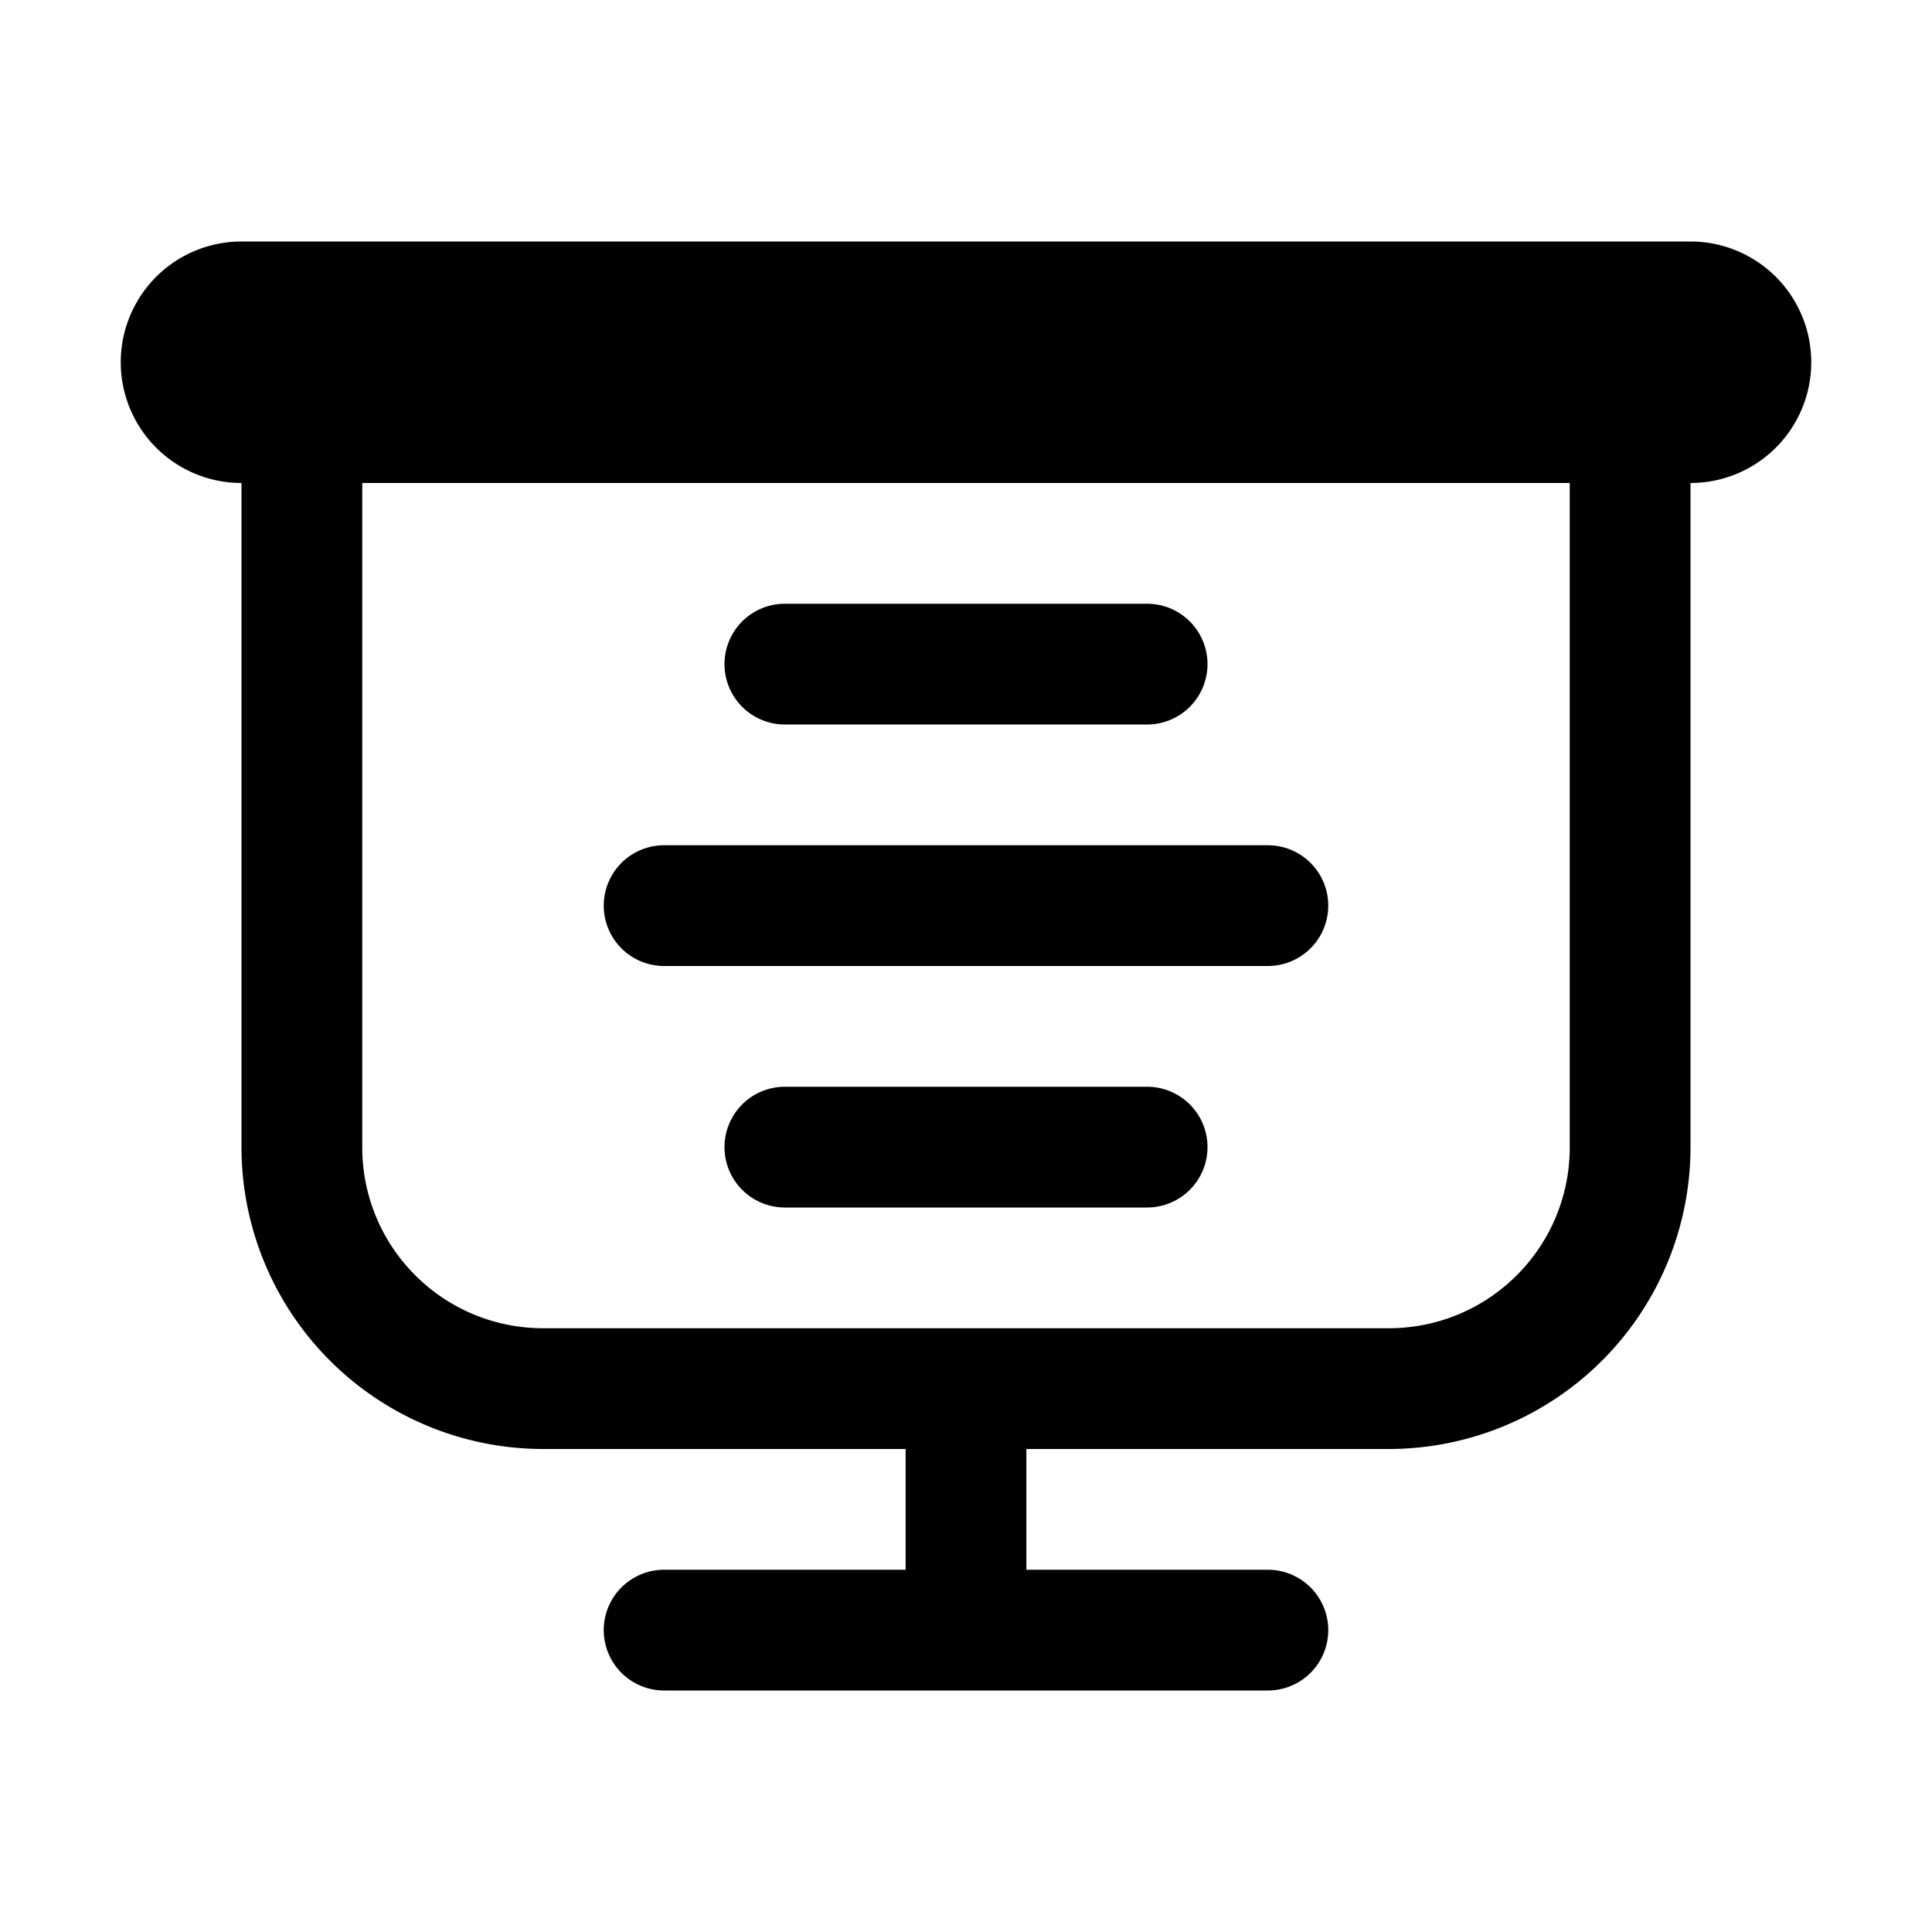
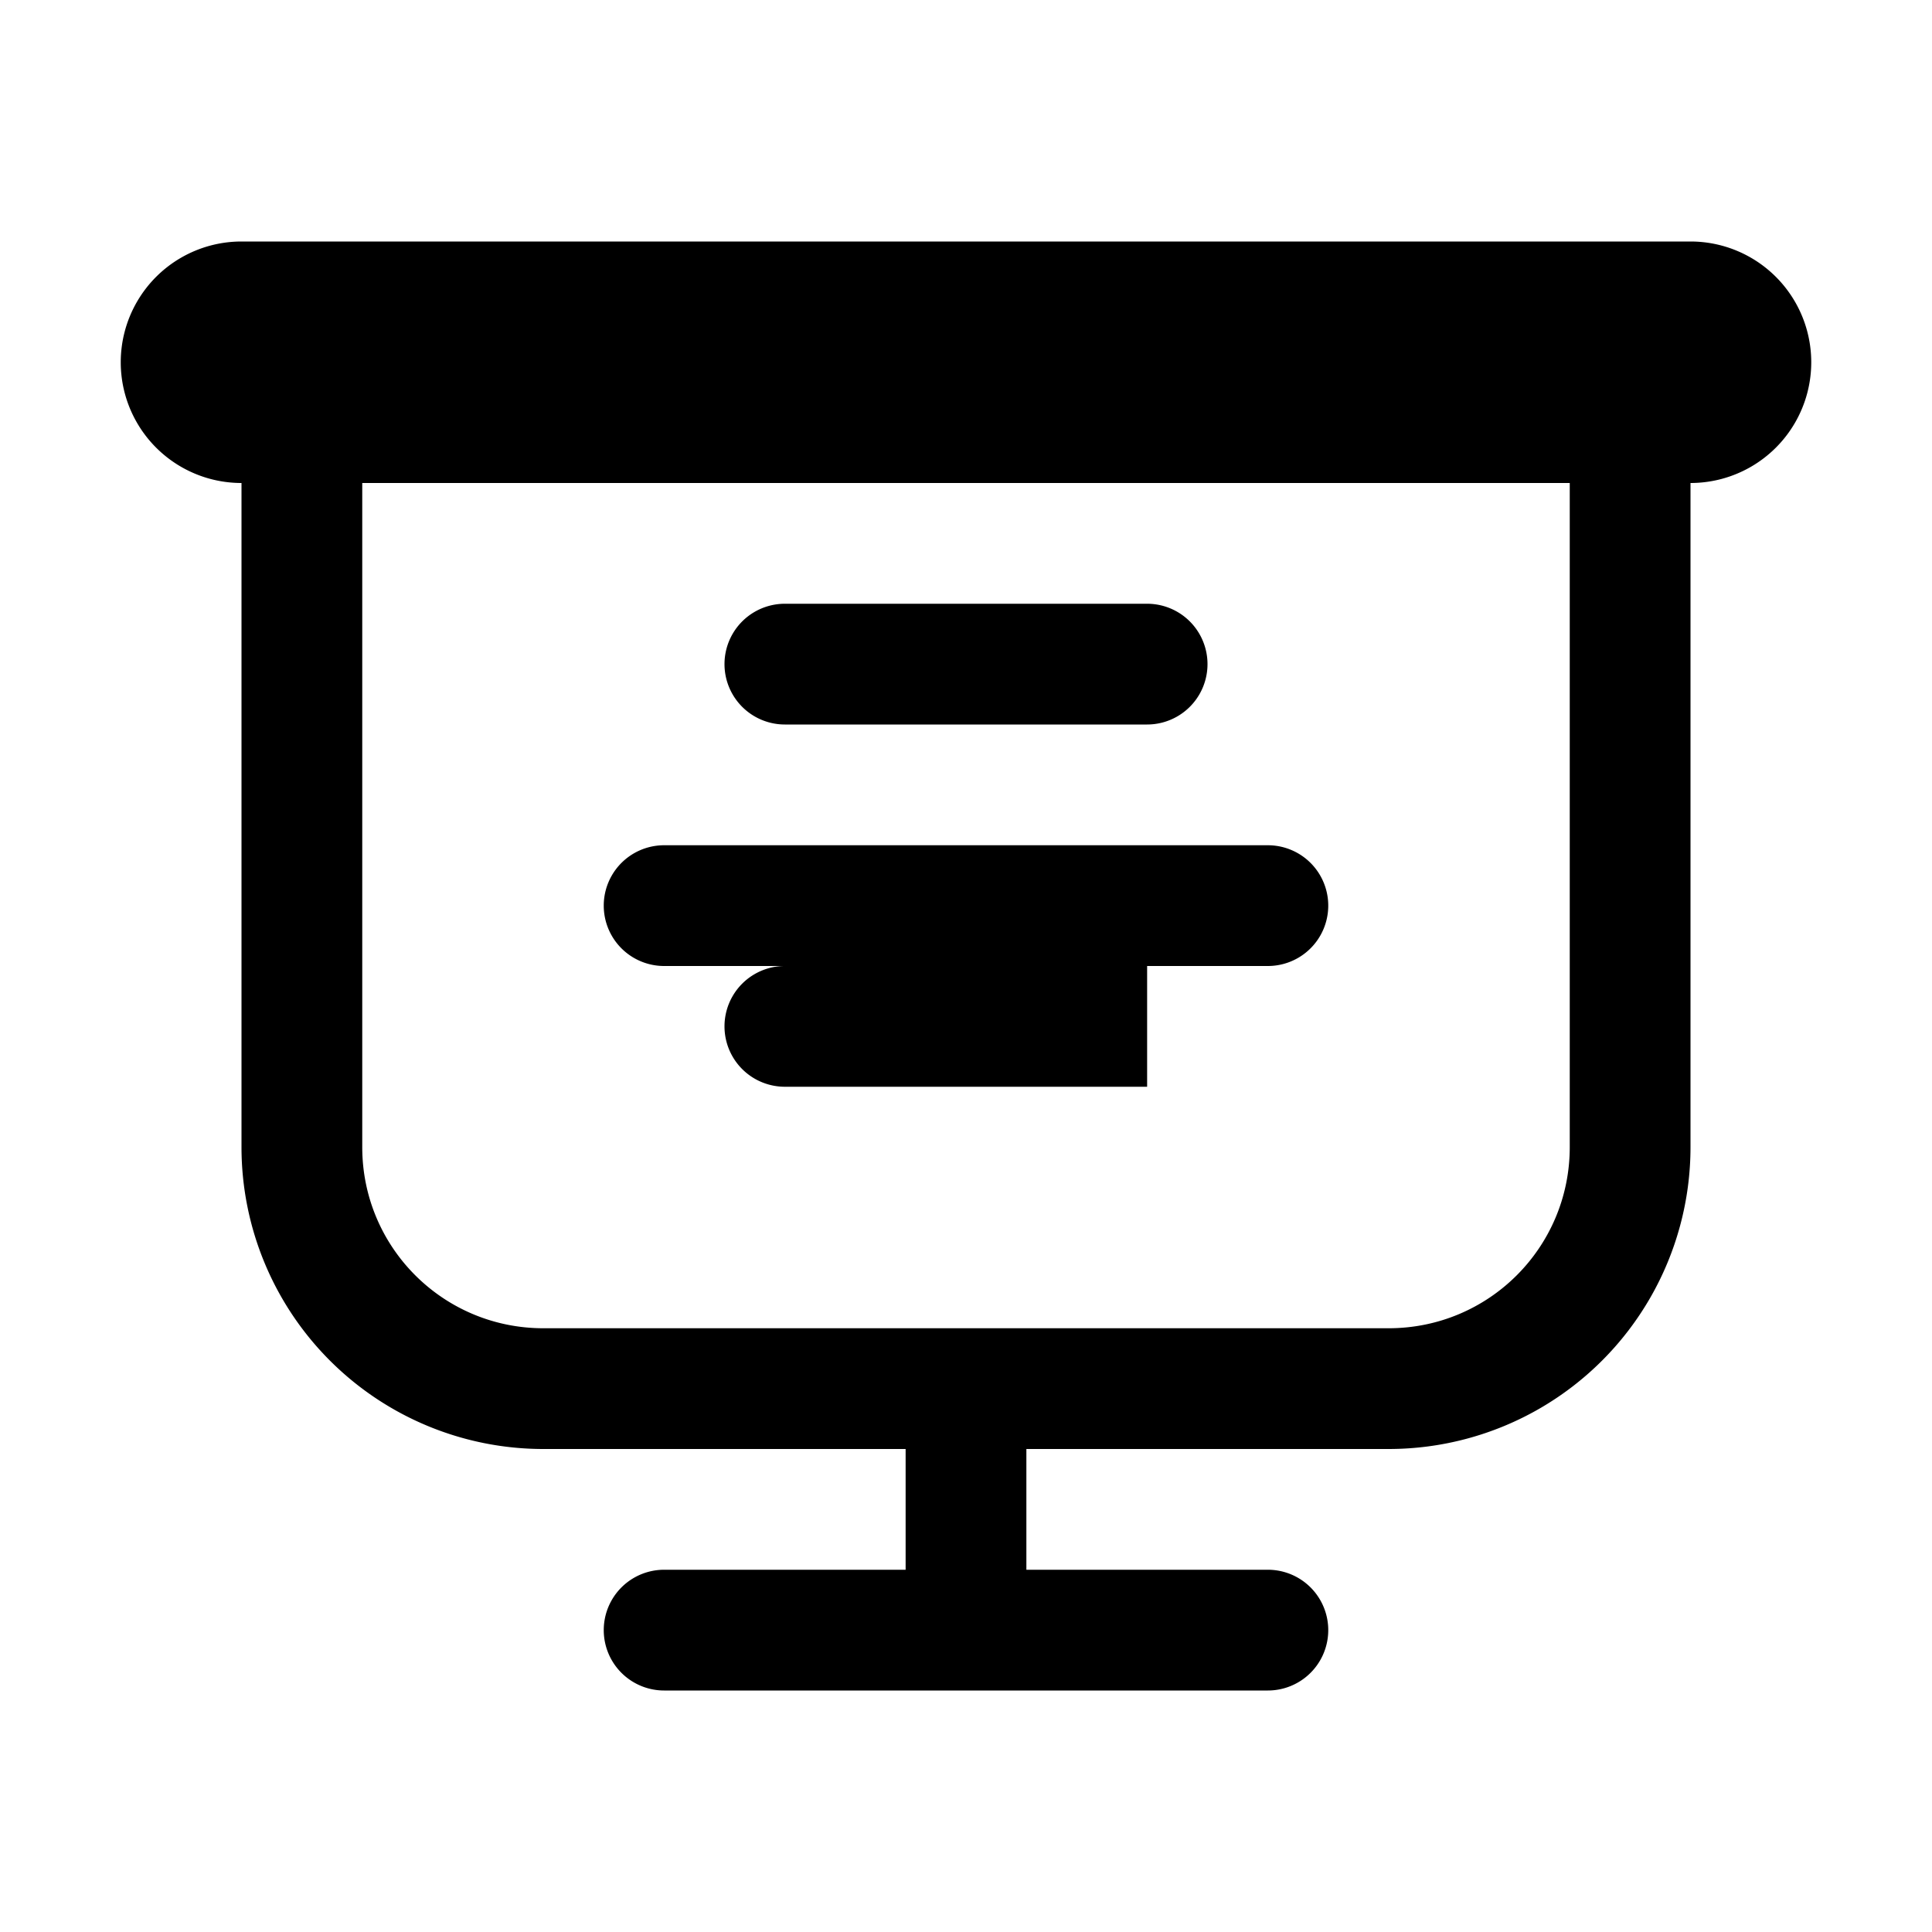
<svg xmlns="http://www.w3.org/2000/svg" width="16" height="16" viewBox="0 0 16 16">
-   <path d="M14 2a1 1 0 1 1 0 2v5.5a2.5 2.5 0 0 1-2.5 2.5h-3v1h2a.5.5 0 0 1 0 1h-5a.5.5 0 0 1 0-1h2v-1h-3A2.5 2.5 0 0 1 2 9.5V4a1 1 0 0 1 0-2h12ZM3 9.5c0 .83.67 1.5 1.5 1.5h7c.83 0 1.5-.67 1.5-1.5V4H3v5.5ZM9.5 9a.5.5 0 0 1 0 1h-3a.5.5 0 0 1 0-1h3Zm1-2a.5.5 0 0 1 0 1h-5a.5.5 0 0 1 0-1h5Zm-1-2a.5.5 0 0 1 0 1h-3a.5.5 0 0 1 0-1h3Z" />
+   <path d="M14 2a1 1 0 1 1 0 2v5.5a2.5 2.5 0 0 1-2.5 2.5h-3v1h2a.5.5 0 0 1 0 1h-5a.5.5 0 0 1 0-1h2v-1h-3A2.5 2.5 0 0 1 2 9.5V4a1 1 0 0 1 0-2h12ZM3 9.5c0 .83.67 1.5 1.5 1.5h7c.83 0 1.5-.67 1.5-1.5V4H3v5.5ZM9.5 9h-3a.5.5 0 0 1 0-1h3Zm1-2a.5.5 0 0 1 0 1h-5a.5.5 0 0 1 0-1h5Zm-1-2a.5.5 0 0 1 0 1h-3a.5.5 0 0 1 0-1h3Z" />
</svg>